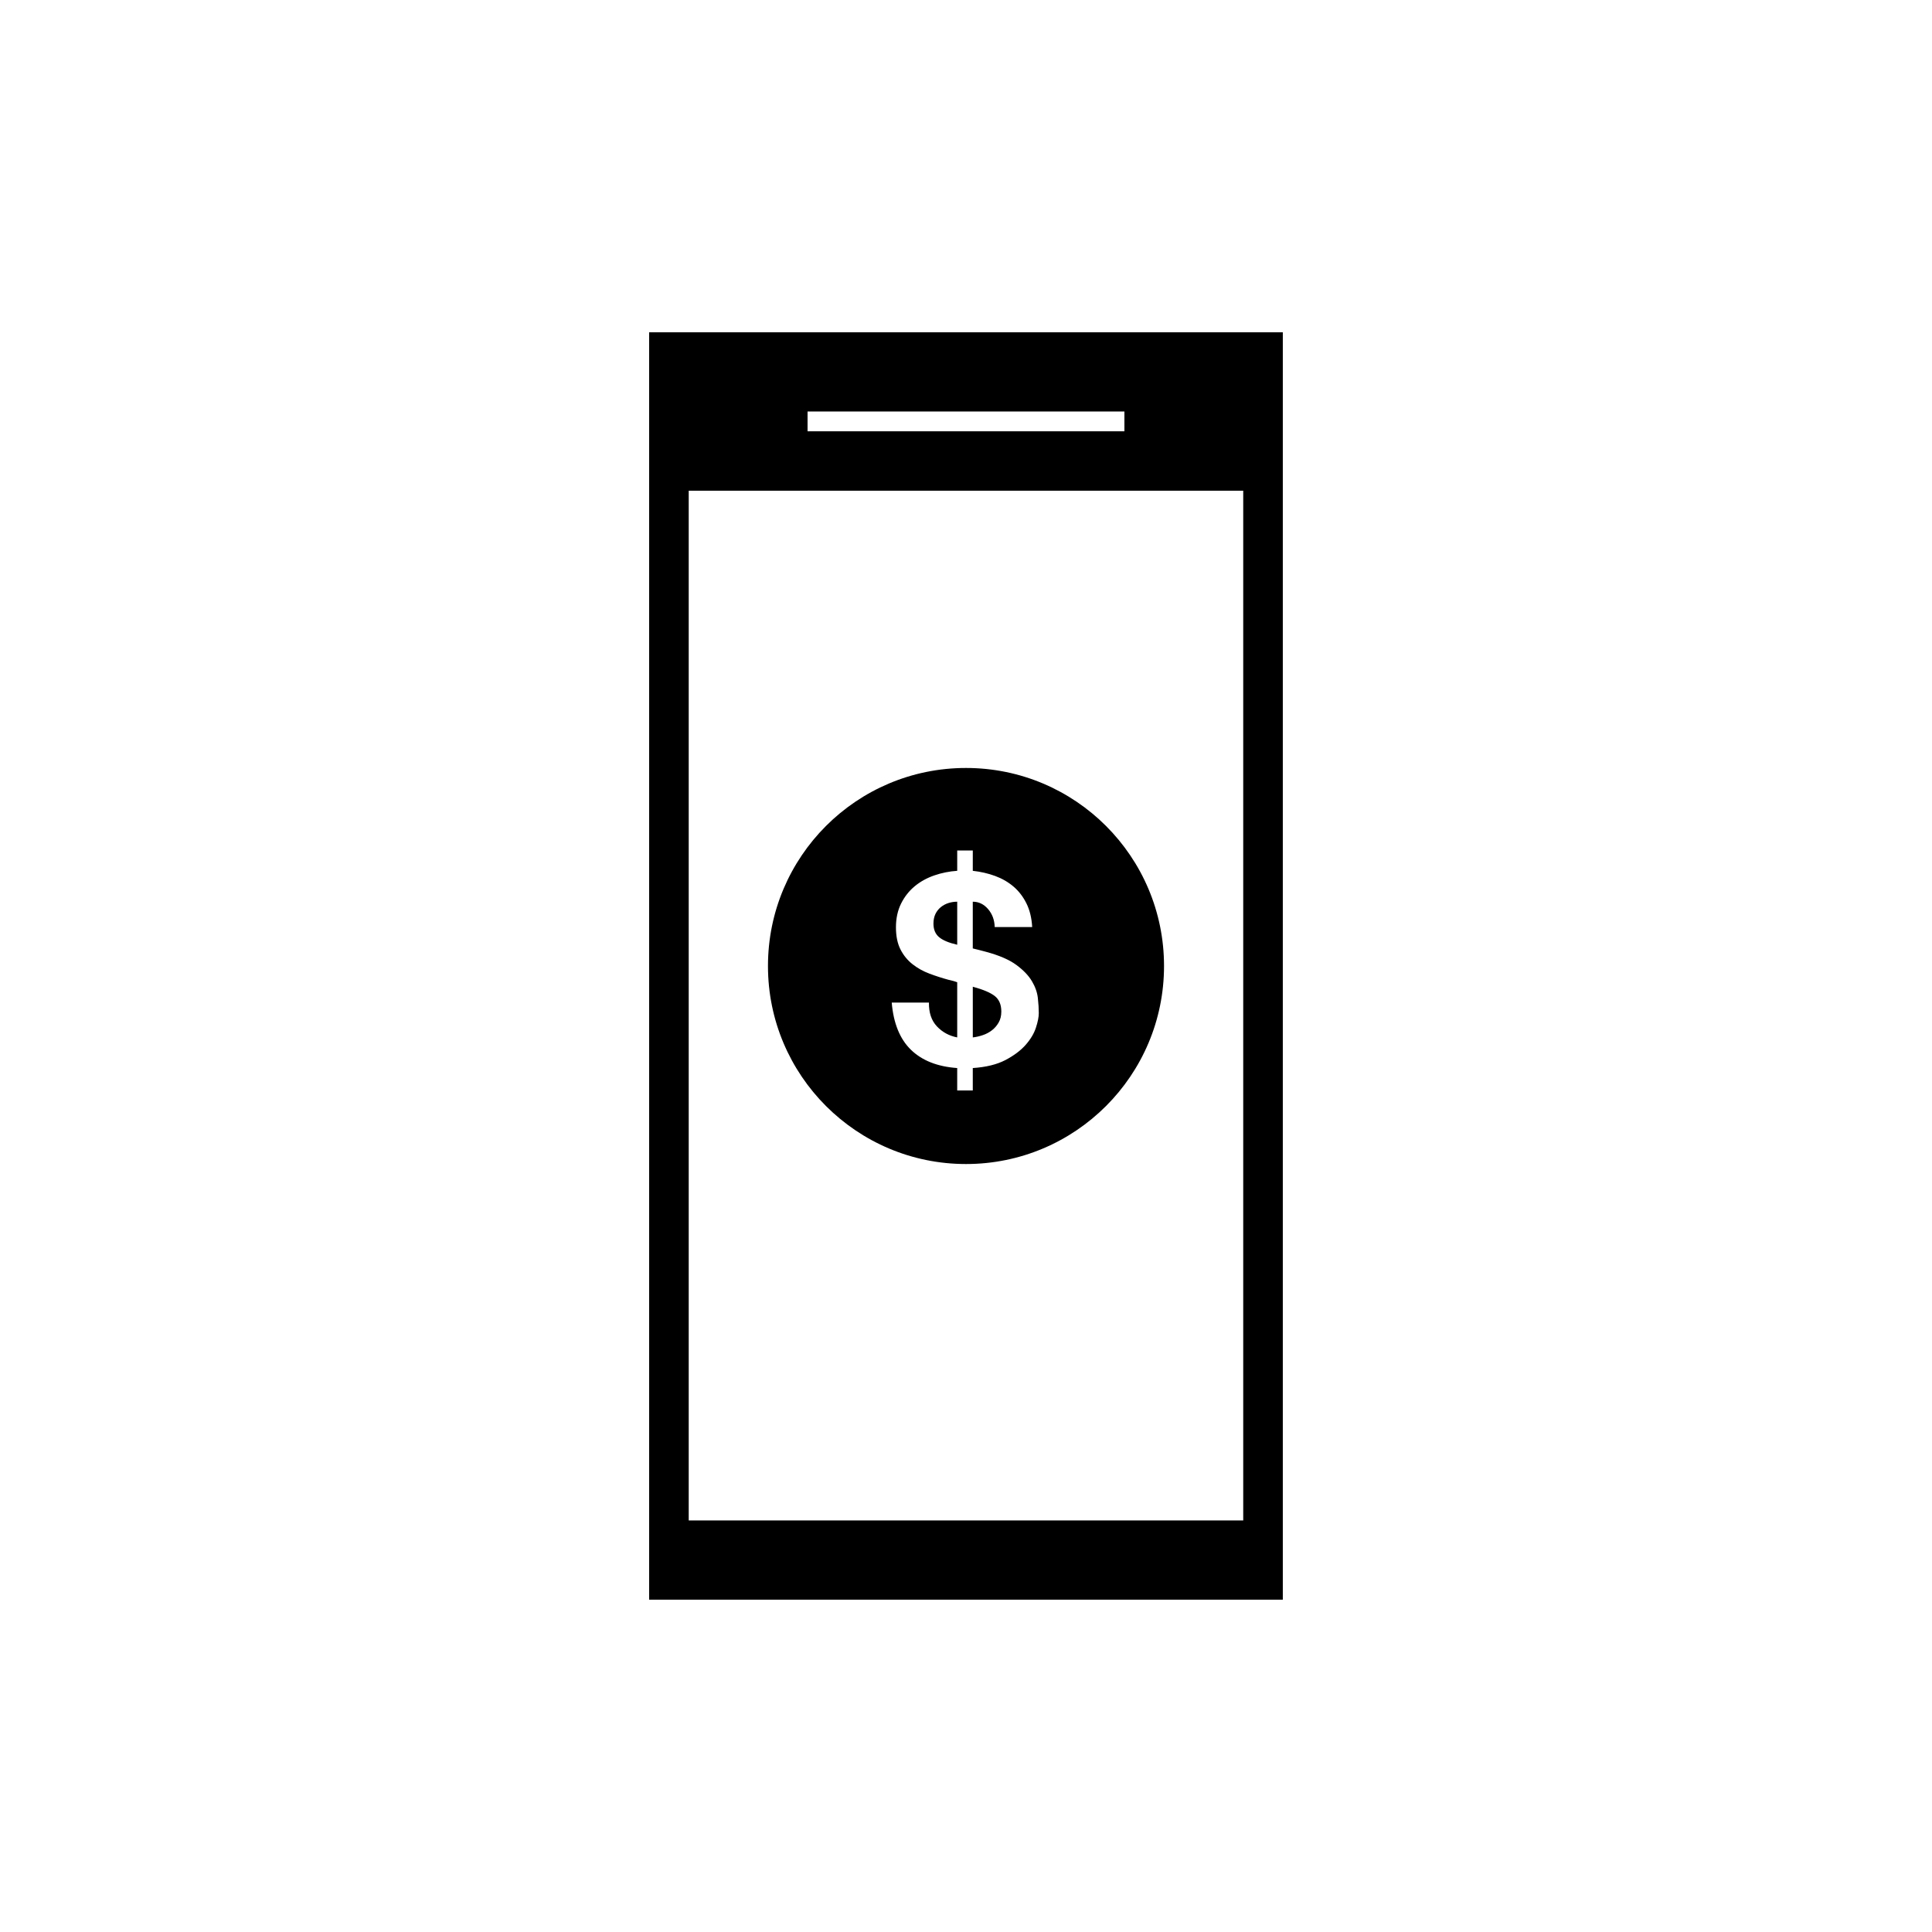
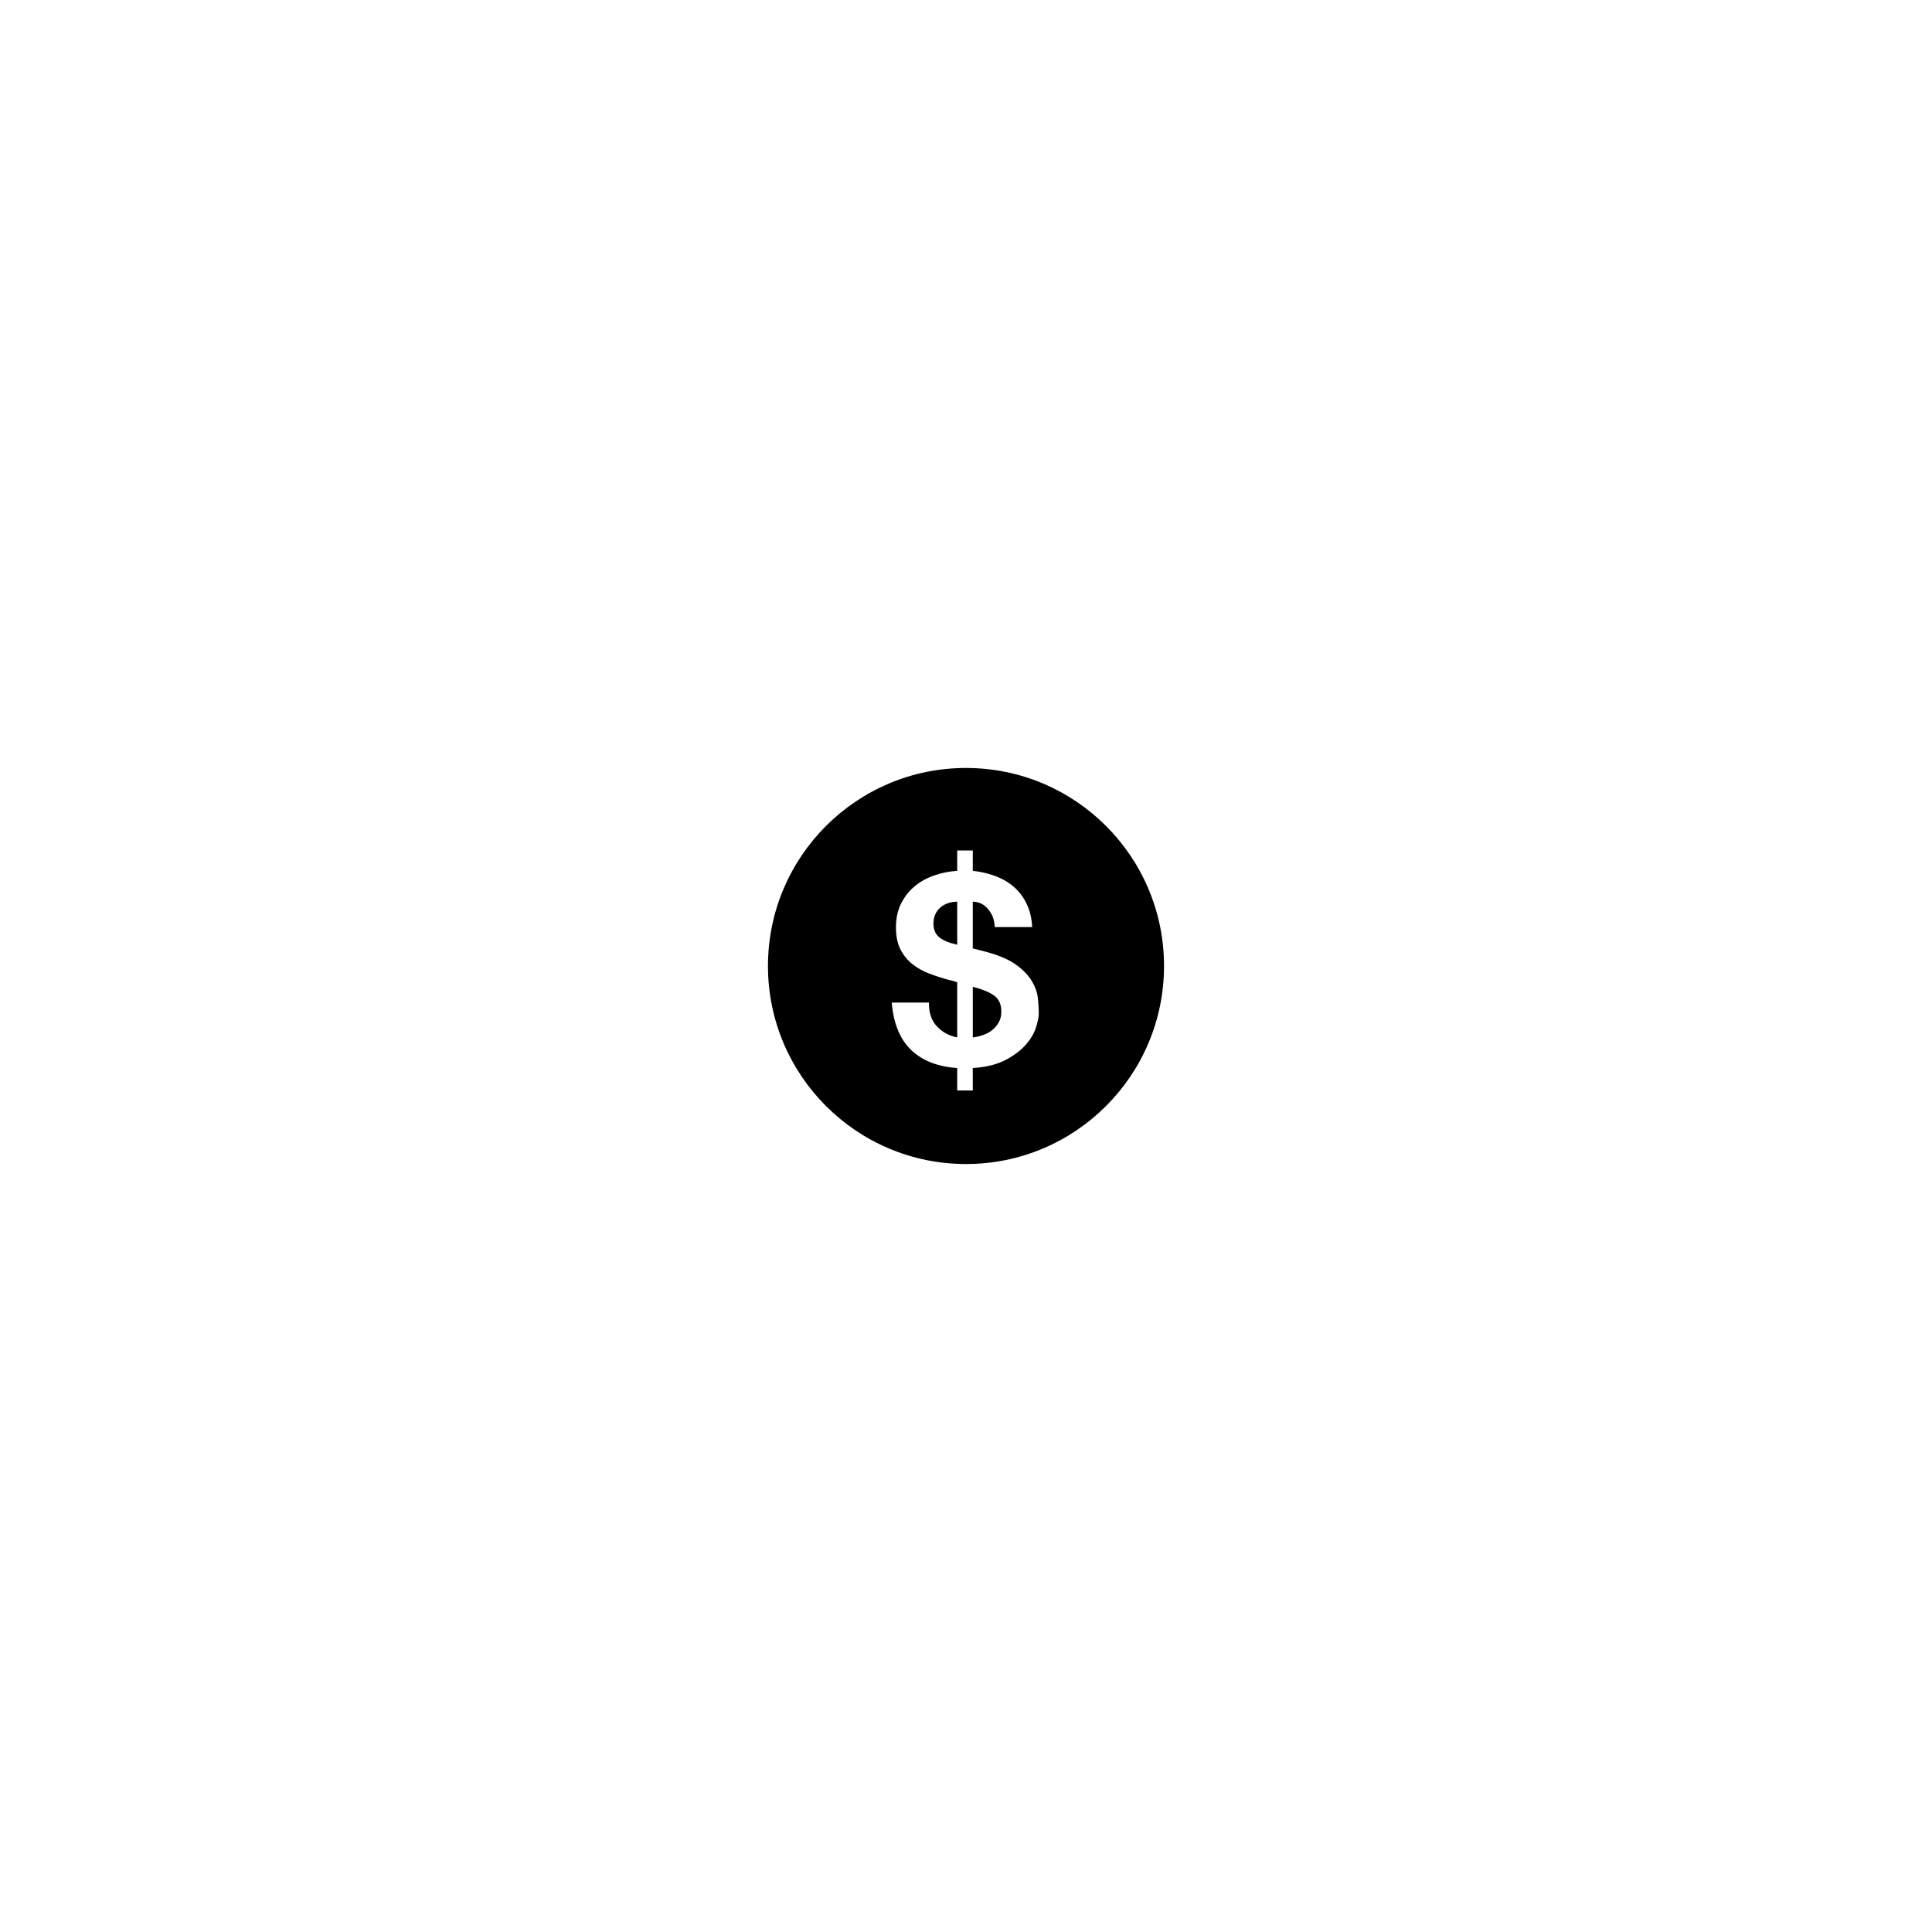
<svg xmlns="http://www.w3.org/2000/svg" fill="#000000" width="800px" height="800px" version="1.1" viewBox="144 144 512 512">
  <g>
    <path d="m400 347.52c28.984 0 52.48 23.496 52.48 52.48s-23.496 52.48-52.48 52.48-52.48-23.496-52.48-52.48 23.496-52.48 52.48-52.48zm1.801 21.867h-4.129v5.387c-2.098 0.141-4.129 0.547-6.086 1.223-1.961 0.68-3.688 1.633-5.18 2.871-1.492 1.234-2.695 2.762-3.606 4.582-0.906 1.82-1.363 3.918-1.363 6.297 0 2.332 0.398 4.281 1.191 5.844 0.793 1.562 1.852 2.871 3.184 3.918 1.328 1.051 2.832 1.891 4.512 2.519 1.68 0.629 3.383 1.18 5.109 1.645 0.465 0.094 0.898 0.199 1.293 0.316 0.398 0.117 0.711 0.219 0.945 0.312v14.625c-2.144-0.418-3.941-1.398-5.387-2.938-1.449-1.539-2.148-3.641-2.102-6.297h-9.863c0.465 5.504 2.168 9.68 5.106 12.523 2.941 2.848 7.019 4.457 12.246 4.828v5.949h4.129v-5.949c3.5-0.234 6.367-0.934 8.605-2.098 2.238-1.168 4.023-2.496 5.356-3.988 1.328-1.496 2.25-3.023 2.762-4.586 0.516-1.562 0.77-2.856 0.77-3.883 0-1.164-0.082-2.496-0.246-3.988-0.16-1.492-0.688-2.984-1.574-4.477-0.883-1.496-2.262-2.93-4.125-4.305-1.867-1.375-4.527-2.531-7.981-3.465-0.652-0.188-1.27-0.348-1.852-0.488-0.586-0.141-1.156-0.281-1.715-0.422v-12.383c1.586 0 2.938 0.652 4.059 1.957 1.117 1.309 1.703 2.894 1.75 4.758h9.934c-0.137-2.426-0.652-4.523-1.539-6.297-0.887-1.773-2.027-3.254-3.426-4.441-1.402-1.191-3.023-2.125-4.863-2.801-1.844-0.676-3.816-1.129-5.914-1.363zm0 36.105c2.75 0.746 4.699 1.574 5.844 2.484 1.141 0.91 1.715 2.273 1.715 4.094 0 1.117-0.234 2.086-0.703 2.902-0.465 0.816-1.059 1.504-1.781 2.062-0.727 0.562-1.539 0.992-2.449 1.297-0.91 0.305-1.785 0.5-2.625 0.594zm-4.129-22.531v11.406c-2.238-0.516-3.848-1.191-4.828-2.031-0.98-0.84-1.469-2.027-1.469-3.566 0-0.98 0.176-1.832 0.523-2.555 0.352-0.723 0.828-1.332 1.434-1.82 0.609-0.488 1.285-0.852 2.031-1.086 0.746-0.23 1.516-0.348 2.309-0.348z" />
-     <path d="m483.96 232.06v335.87h-167.93v-335.87zm-10.492 41.984h-146.95v272.89h146.95zm-31.488-20.992h-83.969v5.246h83.969z" />
  </g>
</svg>